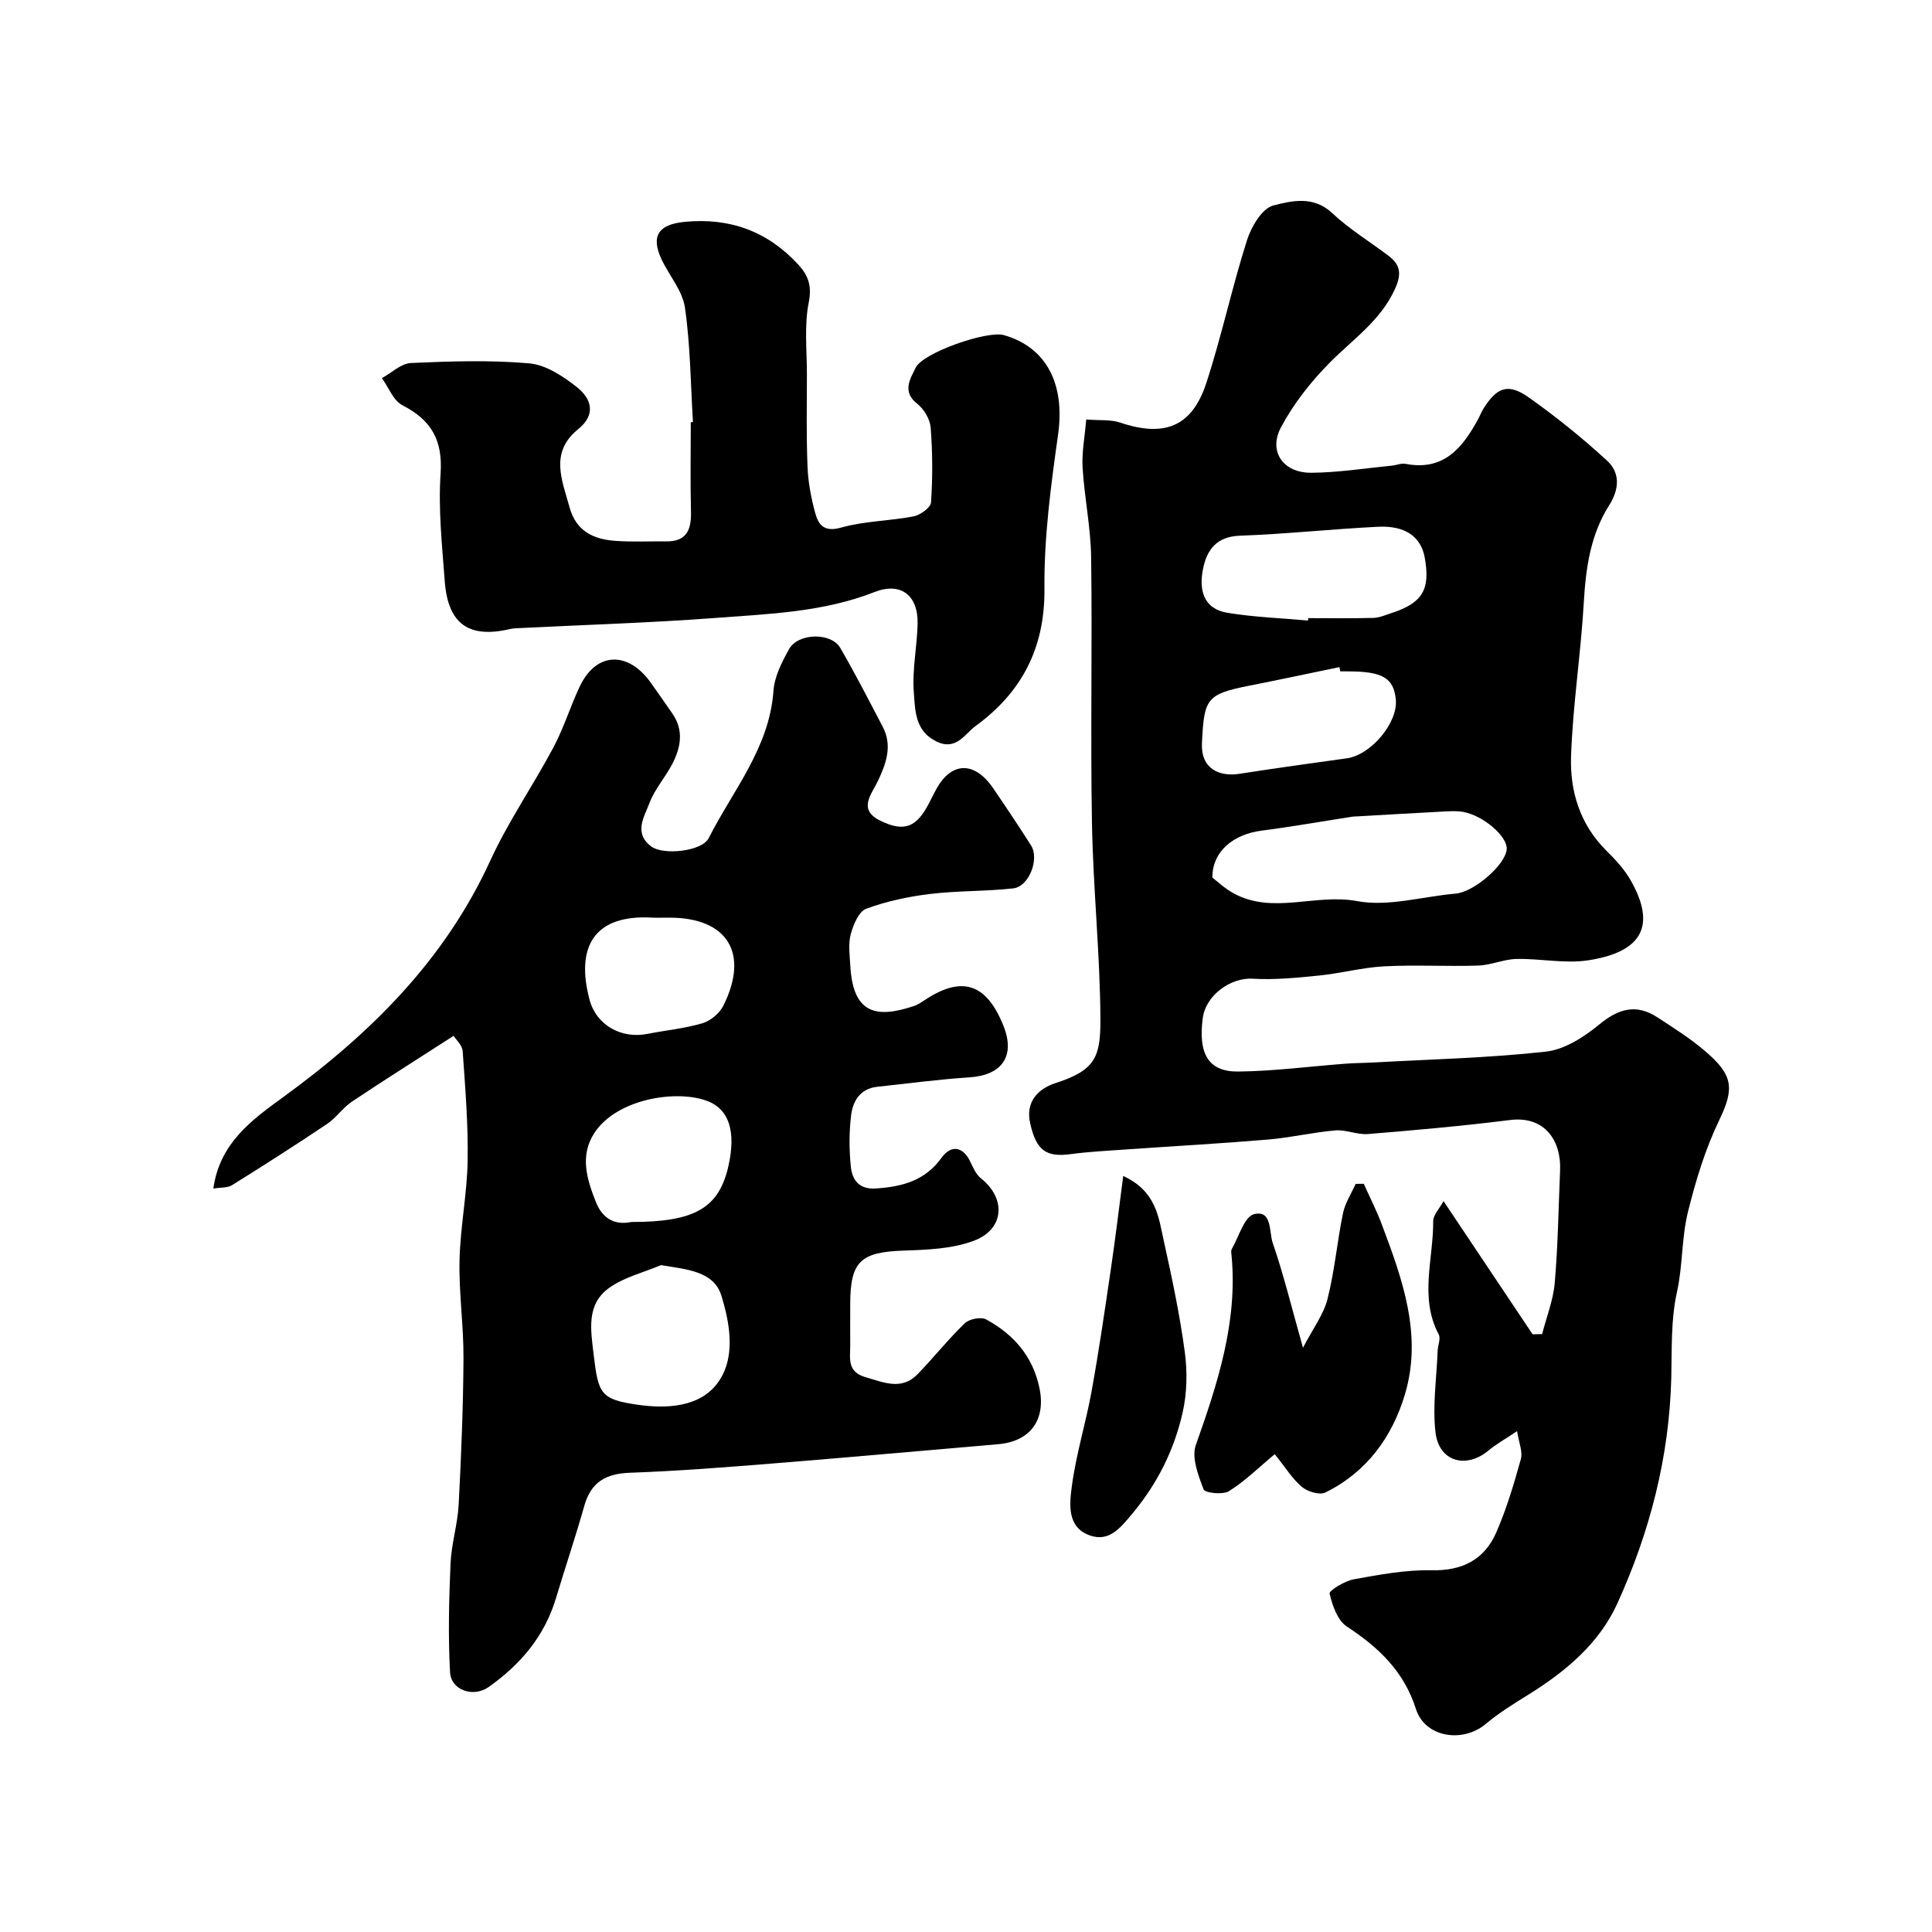
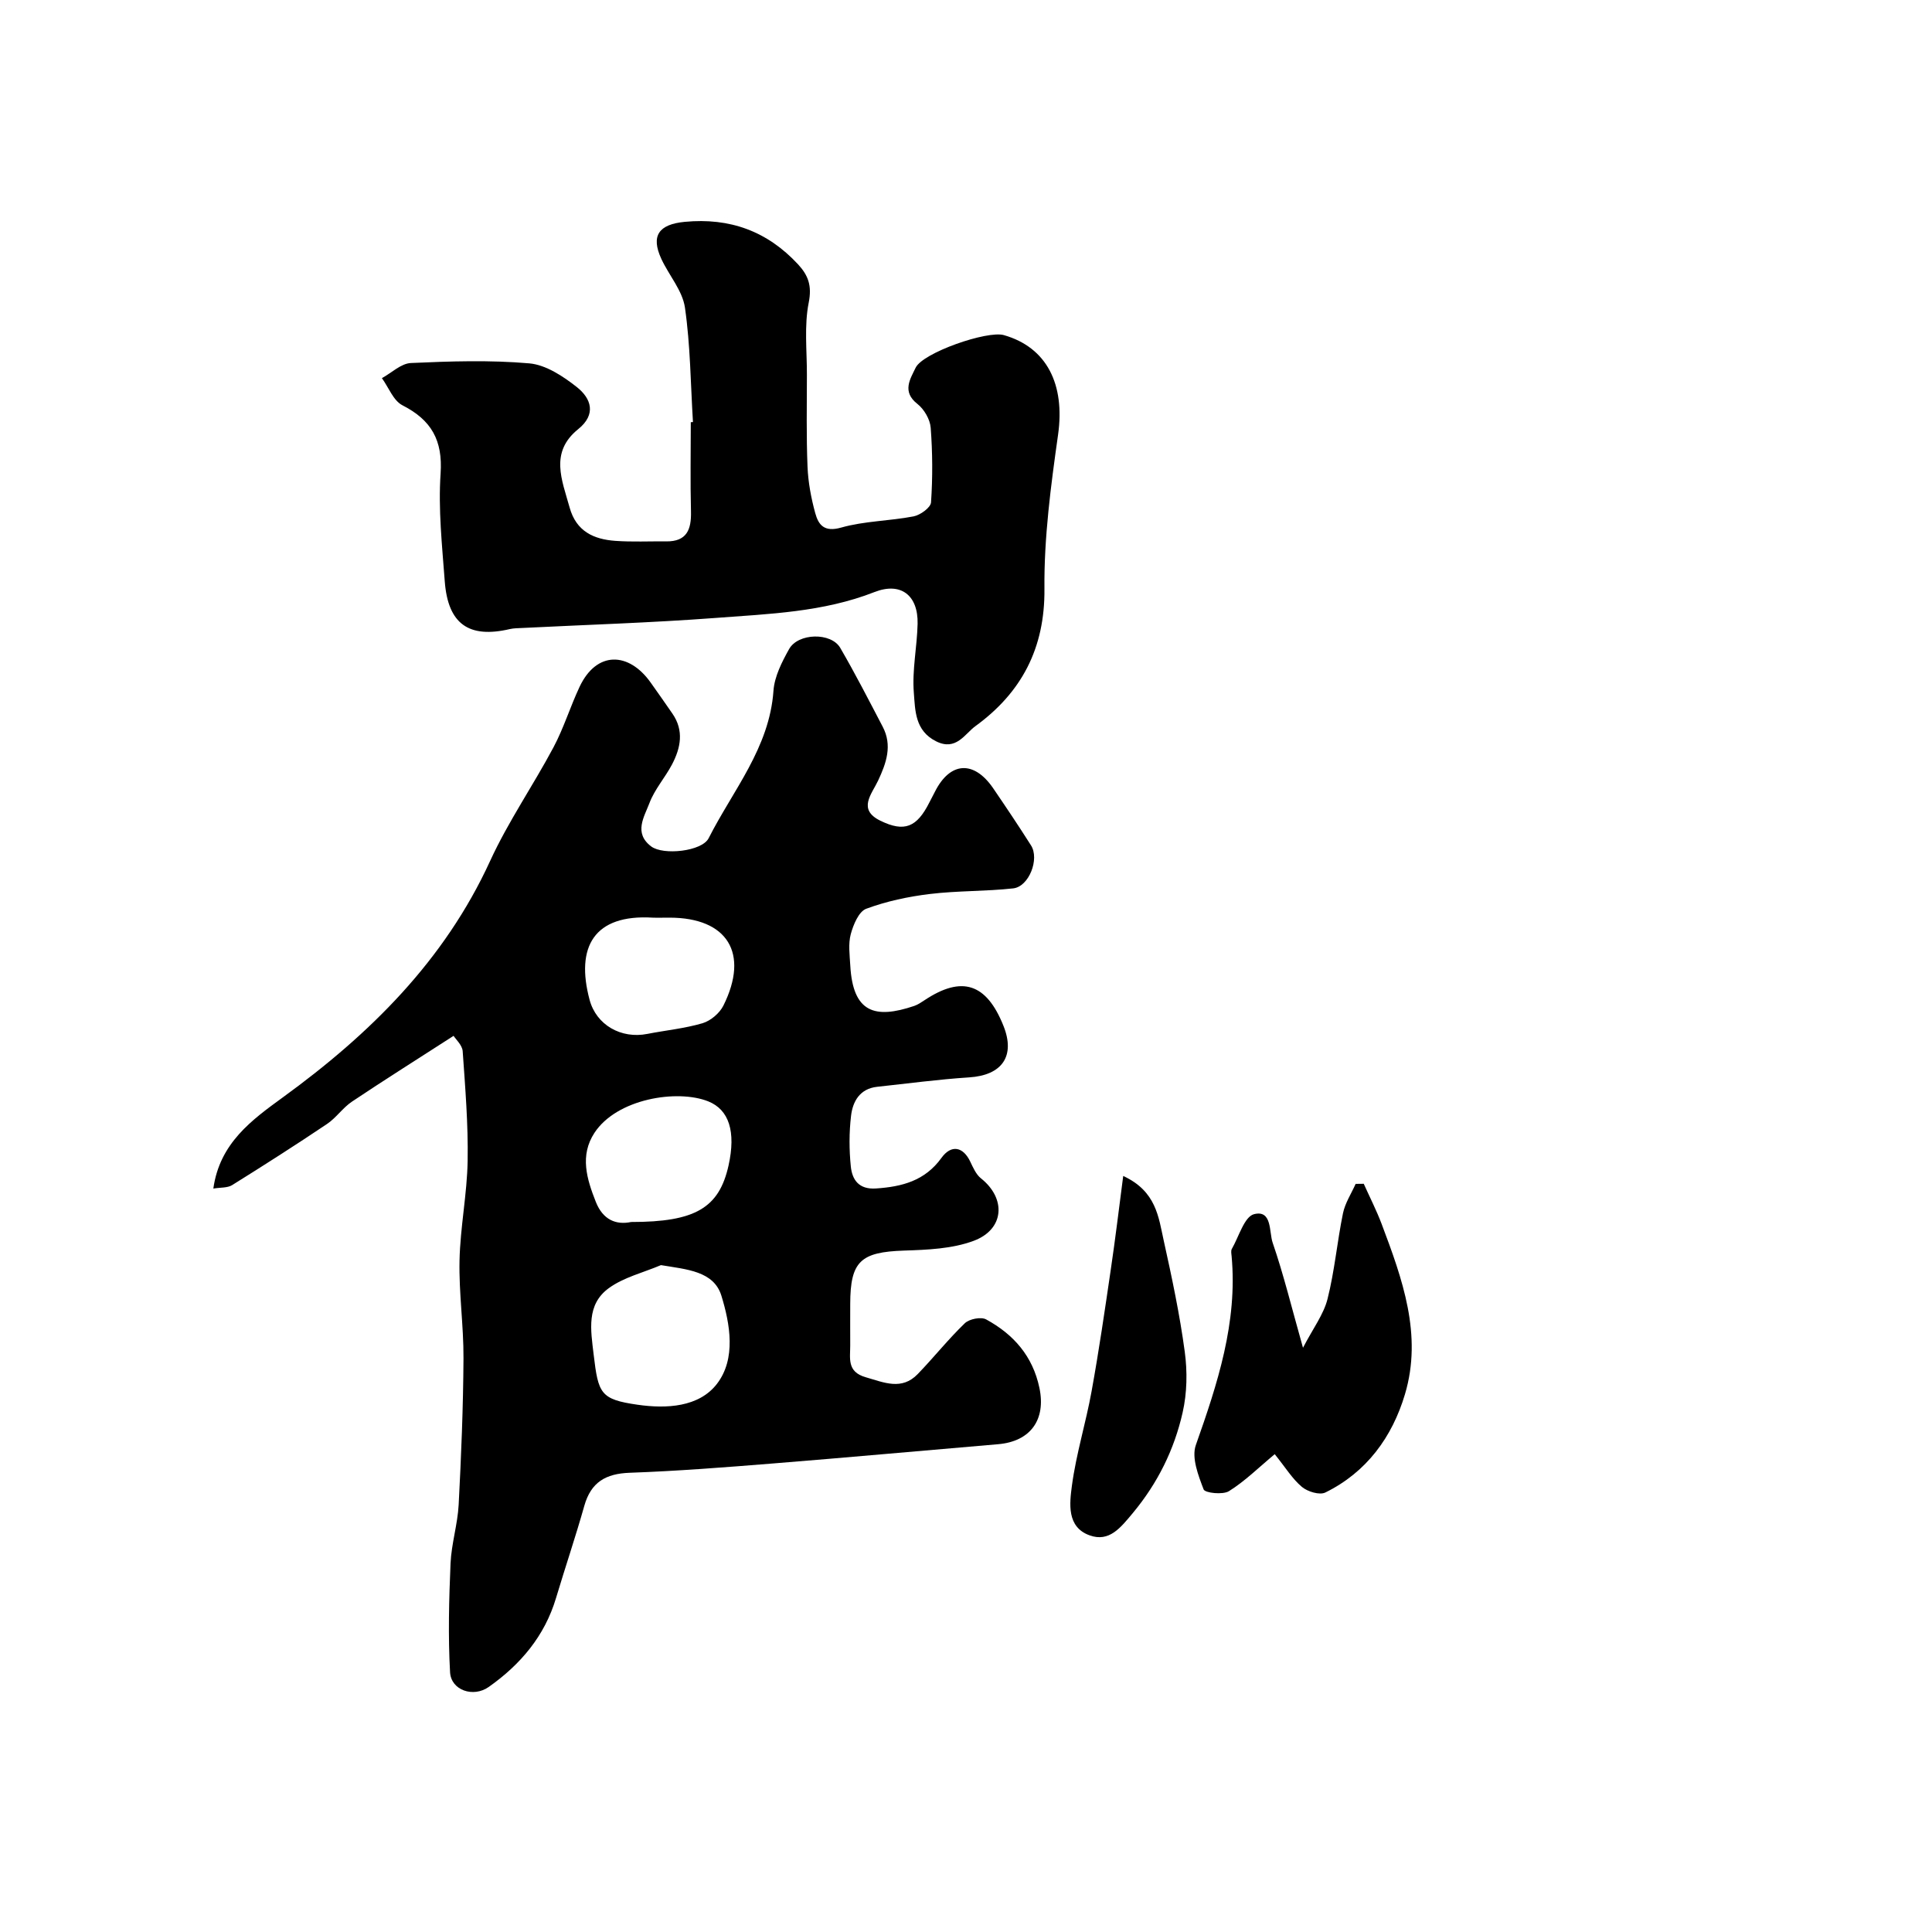
<svg xmlns="http://www.w3.org/2000/svg" enable-background="new 0 0 400 400" viewBox="0 0 400 400">
  <g fill="#000001">
-     <path d="m224.89 86.85c2.8.23 5.05-.02 6.99.63 9.18 3.1 14.9.9 17.87-8.17 3.18-9.72 5.31-19.78 8.41-29.53.89-2.82 3.13-6.64 5.47-7.24 3.76-.96 8.29-2.07 12.15 1.55 3.55 3.33 7.79 5.92 11.7 8.87 2.43 1.83 2.75 3.71 1.38 6.77-2.97 6.63-8.71 10.46-13.52 15.32-3.93 3.97-7.54 8.54-10.14 13.45-2.64 5 .48 9.41 6.26 9.38 5.56-.03 11.11-.93 16.67-1.47.98-.09 2-.55 2.91-.37 7.88 1.51 11.77-3.33 15-9.28.39-.72.67-1.5 1.11-2.19 2.78-4.41 5.09-5.29 9.34-2.3 5.67 4 11.11 8.4 16.22 13.09 2.72 2.5 2.61 5.85.44 9.27-3.85 6.07-4.83 12.95-5.24 20.08-.61 10.65-2.28 21.24-2.64 31.89-.25 7.25 1.87 14.16 7.37 19.58 1.86 1.83 3.7 3.84 4.98 6.09 5.28 9.29 2.5 14.81-8.79 16.55-4.82.74-9.9-.38-14.86-.28-2.65.06-5.27 1.28-7.92 1.37-6.49.21-13.01-.18-19.49.16-4.52.24-8.99 1.46-13.51 1.91-4.55.46-9.17.92-13.72.65-4.51-.27-9.68 3.39-10.31 8.15-.98 7.42 1.17 11.14 7.36 11.07 7.39-.08 14.76-1.06 22.14-1.62 1.98-.15 3.97-.15 5.96-.26 11.87-.66 23.78-.93 35.57-2.24 3.88-.43 7.92-3.03 11.07-5.63 4-3.3 7.67-4.32 12.03-1.47 3.41 2.23 6.9 4.42 9.97 7.07 5.57 4.8 6.08 7.49 2.86 14.15-2.92 6.05-4.8 12.28-6.45 18.83-1.42 5.64-1.1 11.3-2.34 16.86-1.27 5.72-1.03 11.81-1.17 17.74-.41 16.4-4.46 31.99-11.2 46.77-3.75 8.23-10.69 14.03-18.37 18.8-3.04 1.89-6.12 3.79-8.85 6.08-4.78 4.01-12.58 2.78-14.44-3.08-2.49-7.84-7.74-12.78-14.32-17.1-1.93-1.27-2.99-4.36-3.56-6.82-.14-.61 3.11-2.61 4.99-2.95 5.3-.96 10.71-1.98 16.05-1.87 6.42.14 11-2.18 13.47-7.84 2.13-4.88 3.66-10.05 5.09-15.19.42-1.5-.41-3.34-.78-5.78-2.47 1.66-4.31 2.67-5.89 3.99-4.67 3.91-10.31 2.34-11.01-3.76-.63-5.53.23-11.23.45-16.86.05-1.15.67-2.54.22-3.39-4.05-7.66-1.08-15.64-1.14-23.46-.01-1.28 1.29-2.58 2.14-4.14 6.44 9.62 12.44 18.59 18.44 27.57.66-.01 1.31-.02 1.97-.04.9-3.53 2.3-7.01 2.61-10.59.67-7.74.78-15.52 1.11-23.29.26-6.14-3.14-11.35-10.39-10.44-9.76 1.23-19.58 2.1-29.39 2.9-2.22.18-4.55-.94-6.77-.75-4.65.4-9.25 1.5-13.9 1.89-9.69.82-19.4 1.35-29.09 2.03-3.93.28-7.88.47-11.79.99-5.05.67-7.13-.7-8.4-6.45-.96-4.37 1.61-7.07 5.28-8.26 8.17-2.65 9.31-5.33 9.28-13.2-.07-13.54-1.51-27.06-1.75-40.61-.33-18.32.08-36.66-.17-54.99-.08-6.21-1.39-12.39-1.77-18.6-.19-3.13.45-6.36.75-9.99zm26.12 94.85c.92.69 2.5 2.21 4.35 3.23 8.17 4.49 16.98.02 25.58 1.63 6.49 1.22 13.61-.96 20.46-1.55 3.79-.33 10.39-6.03 10.55-9.24.13-2.64-4.91-6.98-9.11-7.69-1.3-.22-2.66-.13-3.99-.06-5.94.31-11.87.66-17.81 1-.33.02-.67.01-1 .06-6.29.97-12.56 2.08-18.87 2.9-5.63.72-10.19 4.16-10.16 9.72zm19.8-53.22c.01-.17.03-.34.04-.5 4.5 0 9 .07 13.49-.05 1.26-.03 2.52-.6 3.75-1 6.44-2.1 8.09-4.88 6.88-11.51-.78-4.27-3.99-6.64-9.66-6.36-9.54.47-19.05 1.51-28.59 1.85-4.83.17-6.83 2.88-7.64 6.84-.87 4.25-.01 8.29 5.03 9.12 5.51.91 11.13 1.1 16.7 1.61zm6.68 10.52c-.06-.29-.12-.59-.18-.88-6.2 1.28-12.39 2.61-18.6 3.83-9 1.77-9.42 2.73-9.86 11.94-.25 5.26 3.58 6.97 7.75 6.32 7.4-1.16 14.83-2.18 22.25-3.21 5.01-.7 10.61-7.39 10.14-12.17-.45-4.49-2.74-5.83-10-5.83-.5 0-1 0-1.5 0z" />
    <path d="m93.91 214.46c-7.44 4.8-14.3 9.11-21.04 13.62-1.9 1.27-3.27 3.36-5.17 4.63-6.46 4.34-13.02 8.53-19.63 12.65-.98.61-2.42.47-3.9.72 1.31-9.42 7.97-14.21 14.4-18.89 18.02-13.1 33.44-28.29 42.91-48.95 3.73-8.13 8.89-15.59 13.11-23.51 2.13-4 3.47-8.42 5.41-12.54 3.5-7.43 10.16-7.3 14.73-.85 1.51 2.13 3.01 4.26 4.49 6.41 2.42 3.51 1.72 7.08-.08 10.51-1.44 2.74-3.61 5.16-4.68 8.01-1.08 2.85-3.32 6.2.37 8.98 2.49 1.87 10.5 1.03 11.89-1.71 5.02-9.92 12.59-18.69 13.42-30.54.21-2.94 1.74-5.94 3.23-8.61 1.87-3.36 8.7-3.5 10.59-.26 3.11 5.34 5.92 10.84 8.79 16.32 2.04 3.89.76 7.52-.95 11.17-1.31 2.79-4.31 5.97.47 8.3 4.99 2.44 7.56 1.35 10.14-3.77.37-.73.76-1.45 1.13-2.18 3.14-6.29 8.09-6.62 12.1-.75 2.66 3.9 5.29 7.82 7.82 11.81 1.8 2.82-.42 8.54-3.69 8.9-5.72.63-11.53.47-17.24 1.16-4.47.54-8.99 1.5-13.19 3.06-1.54.57-2.67 3.3-3.2 5.26-.54 2.02-.22 4.31-.1 6.47.54 9.81 5.11 11.13 13.23 8.39.76-.26 1.45-.73 2.13-1.18 7.75-5.16 12.84-3.51 16.36 5.31 2.5 6.26-.29 10.22-7.1 10.66-6.37.41-12.71 1.27-19.06 1.95-3.57.39-5.05 3.01-5.4 6.01-.41 3.45-.4 7.01-.05 10.47.28 2.78 1.67 4.81 5.21 4.57 5.4-.36 10.14-1.59 13.55-6.32 2.04-2.84 4.5-2.33 5.97.76.59 1.24 1.2 2.65 2.21 3.46 5.26 4.16 4.89 10.56-1.5 12.94-4.45 1.66-9.58 1.86-14.43 2.02-8.97.3-11.12 2.21-11.13 11.06 0 2.83-.02 5.67 0 8.5.02 2.7-.75 5.53 3.2 6.66 3.8 1.09 7.45 2.78 10.77-.65 3.33-3.44 6.32-7.22 9.76-10.53.93-.89 3.35-1.37 4.41-.79 5.65 3.08 9.64 7.56 11.03 14.18 1.38 6.54-1.81 11.09-8.57 11.66-15.55 1.32-31.09 2.74-46.65 3.99-9.86.79-19.73 1.57-29.6 1.92-4.98.18-8.02 1.95-9.4 6.83-1.81 6.41-3.95 12.72-5.86 19.1-2.36 7.89-7.35 13.77-13.94 18.42-3.17 2.24-7.79.71-8-3.06-.42-7.49-.22-15.03.1-22.53.18-4.06 1.46-8.07 1.68-12.13.53-10.09.94-20.2 1-30.3.04-6.77-.97-13.54-.82-20.3.15-6.87 1.56-13.72 1.68-20.6.13-7.58-.5-15.18-1.03-22.76-.13-1.26-1.45-2.43-1.88-3.13zm42.93 47.47c-3.64 1.55-7.7 2.51-10.81 4.78-4.66 3.4-3.73 8.62-3.12 13.74.96 8.1 1.39 9.28 9.13 10.39 5.93.85 12.66.51 16.39-4.32 4-5.19 2.73-12.4.92-18.28-1.59-5.08-7.16-5.42-12.51-6.31zm-6.16-8.93c13.29.01 18.21-2.93 20.16-11.71 1.55-7 .1-11.55-4.22-13.27-6.39-2.54-18.9-.57-23.55 6.53-3.06 4.68-1.6 9.52.29 14.29 1.47 3.71 4.17 4.82 7.32 4.16zm6.46-63c-.66 0-1.33.03-1.99-.01-12.18-.74-16.01 6.07-13.08 17.02 1.39 5.2 6.52 8.12 11.95 7.05 3.82-.75 7.74-1.12 11.45-2.22 1.67-.5 3.52-2.07 4.3-3.64 5.41-10.86.83-18.2-11.13-18.21-.5.01-1 .01-1.5.01z" />
    <path d="m143.47 87.38c-.49-7.91-.53-15.88-1.66-23.7-.51-3.51-3.29-6.65-4.87-10.04-2.27-4.88-.5-7.2 4.83-7.71 9.35-.89 17.09 1.94 23.45 8.79 2.11 2.28 2.91 4.42 2.22 7.91-.96 4.81-.37 9.94-.38 14.93-.01 6.36-.13 12.73.13 19.08.13 3.21.74 6.46 1.59 9.57.67 2.45 1.84 4.02 5.37 3.02 4.83-1.37 10.03-1.36 15-2.32 1.39-.27 3.54-1.82 3.61-2.9.35-5.13.32-10.32-.07-15.45-.13-1.74-1.37-3.85-2.76-4.94-3.26-2.55-1.45-5.19-.36-7.48 1.48-3.12 14.82-7.74 18.26-6.76 8.93 2.54 12.7 10.23 11.23 20.63-1.49 10.56-2.92 21.26-2.82 31.88.12 12.36-4.77 21.53-14.32 28.47-2.16 1.57-3.96 5.17-8.07 3.14-4.45-2.2-4.36-6.44-4.65-10.06-.38-4.71.67-9.51.78-14.29.13-5.9-3.47-8.71-8.93-6.57-10.63 4.17-21.83 4.52-32.92 5.36-13.34 1-26.73 1.41-40.09 2.08-.83.04-1.67.04-2.47.22-8.51 1.99-12.83-1.05-13.49-9.91-.55-7.41-1.36-14.9-.86-22.27.47-6.92-1.91-11.09-7.9-14.15-1.88-.96-2.86-3.7-4.25-5.62 2-1.09 3.96-3.04 6-3.13 8.16-.37 16.39-.64 24.51.07 3.43.3 7.01 2.67 9.86 4.92 2.94 2.33 4.1 5.62.26 8.71-5.95 4.8-3.34 10.53-1.76 16.24 1.37 4.92 4.99 6.56 9.46 6.88 3.5.25 7.03.07 10.54.11 4.26.04 5.21-2.45 5.12-6.18-.16-6.16-.04-12.33-.04-18.5.14-.02.29-.02.45-.03z" />
    <path d="m282.35 245.09c1.24 2.77 2.63 5.48 3.7 8.31 4.29 11.39 8.5 22.97 4.83 35.27-2.63 8.83-7.93 16.14-16.49 20.34-1.19.58-3.67-.18-4.84-1.16-1.96-1.64-3.36-3.95-5.63-6.78-3.32 2.76-6.16 5.59-9.48 7.66-1.27.79-4.95.38-5.24-.36-1.11-2.89-2.53-6.57-1.62-9.17 4.49-12.72 8.67-25.38 7.41-39.15-.05-.49-.17-1.1.05-1.48 1.46-2.54 2.59-6.68 4.6-7.19 3.77-.95 3.09 3.71 3.85 5.91 2.27 6.59 3.92 13.4 6.28 21.75 2.09-4.03 4.27-6.89 5.08-10.1 1.47-5.81 1.99-11.86 3.2-17.75.44-2.12 1.72-4.06 2.62-6.08.57 0 1.13-.01 1.68-.02z" />
    <path d="m232.55 243.47c6.85 3.17 7.31 8.52 8.38 13.35 1.69 7.63 3.32 15.3 4.36 23.04.56 4.12.48 8.55-.44 12.59-1.73 7.65-5.14 14.58-10.28 20.77-2.57 3.08-4.9 6.12-8.97 4.66-4.78-1.71-4.16-6.61-3.67-10.3.88-6.59 2.9-13.02 4.08-19.58 1.51-8.33 2.73-16.72 3.96-25.11.93-6.26 1.68-12.53 2.58-19.42z" />
  </g>
</svg>